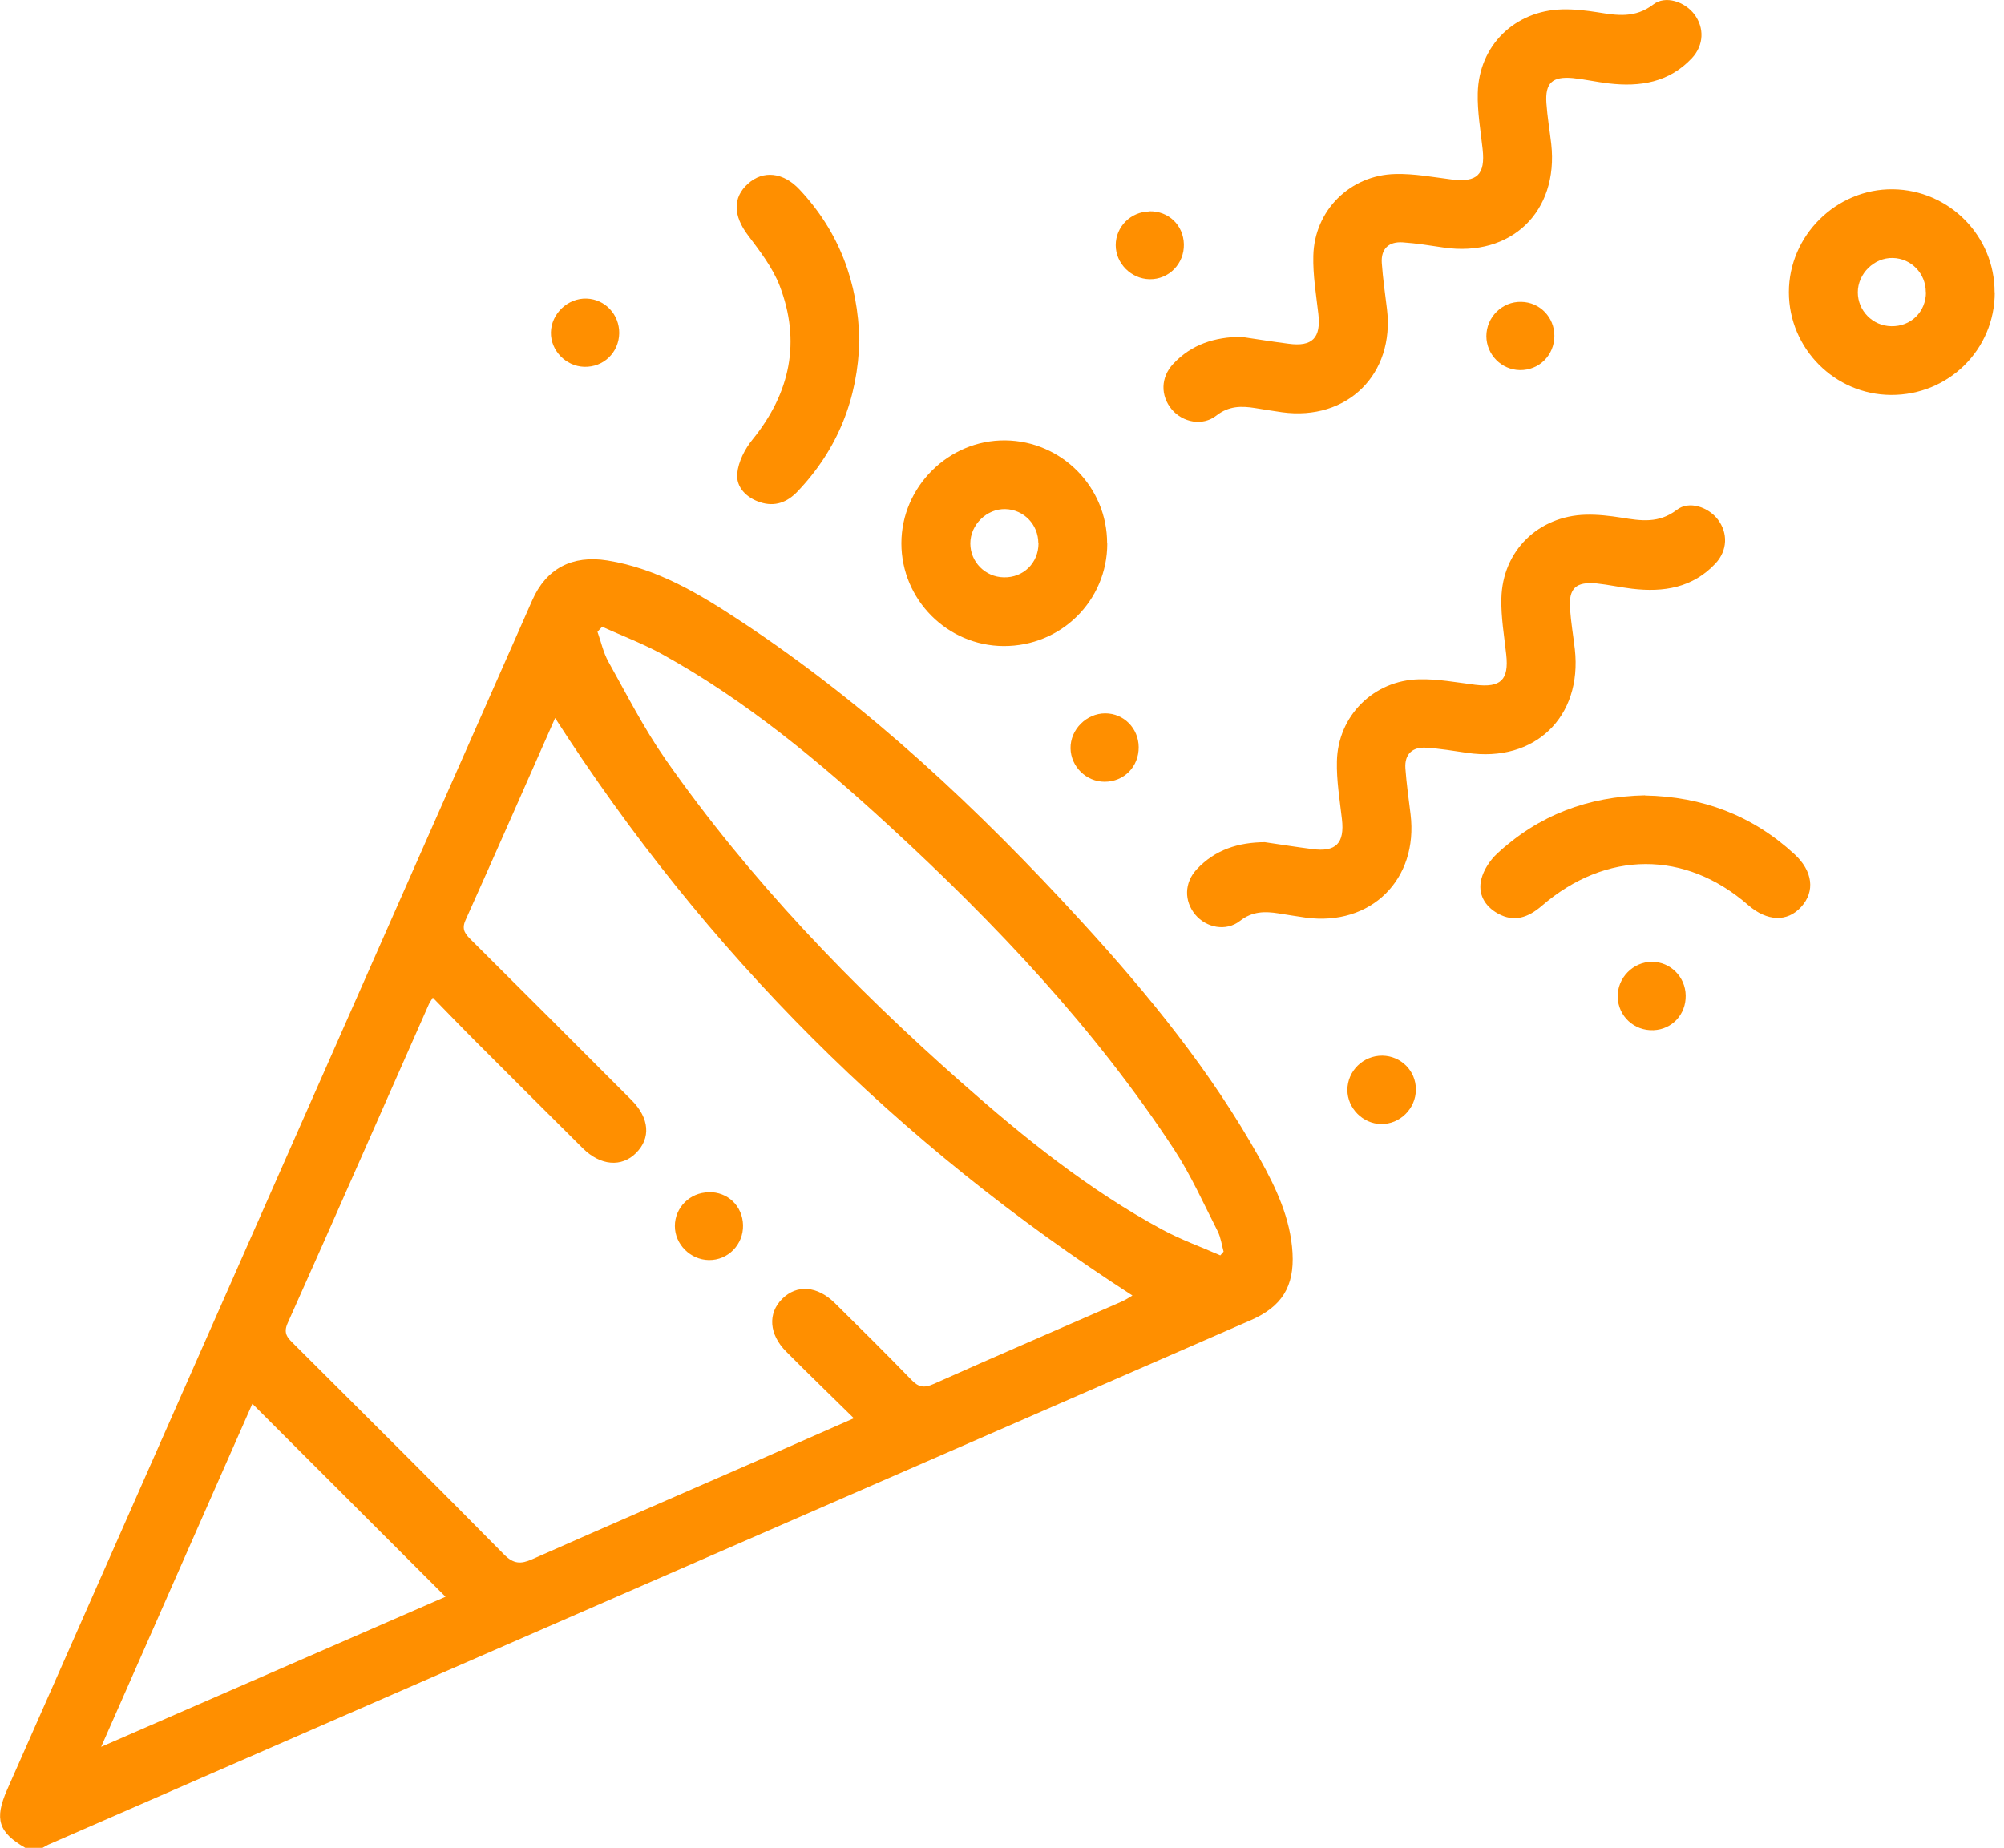
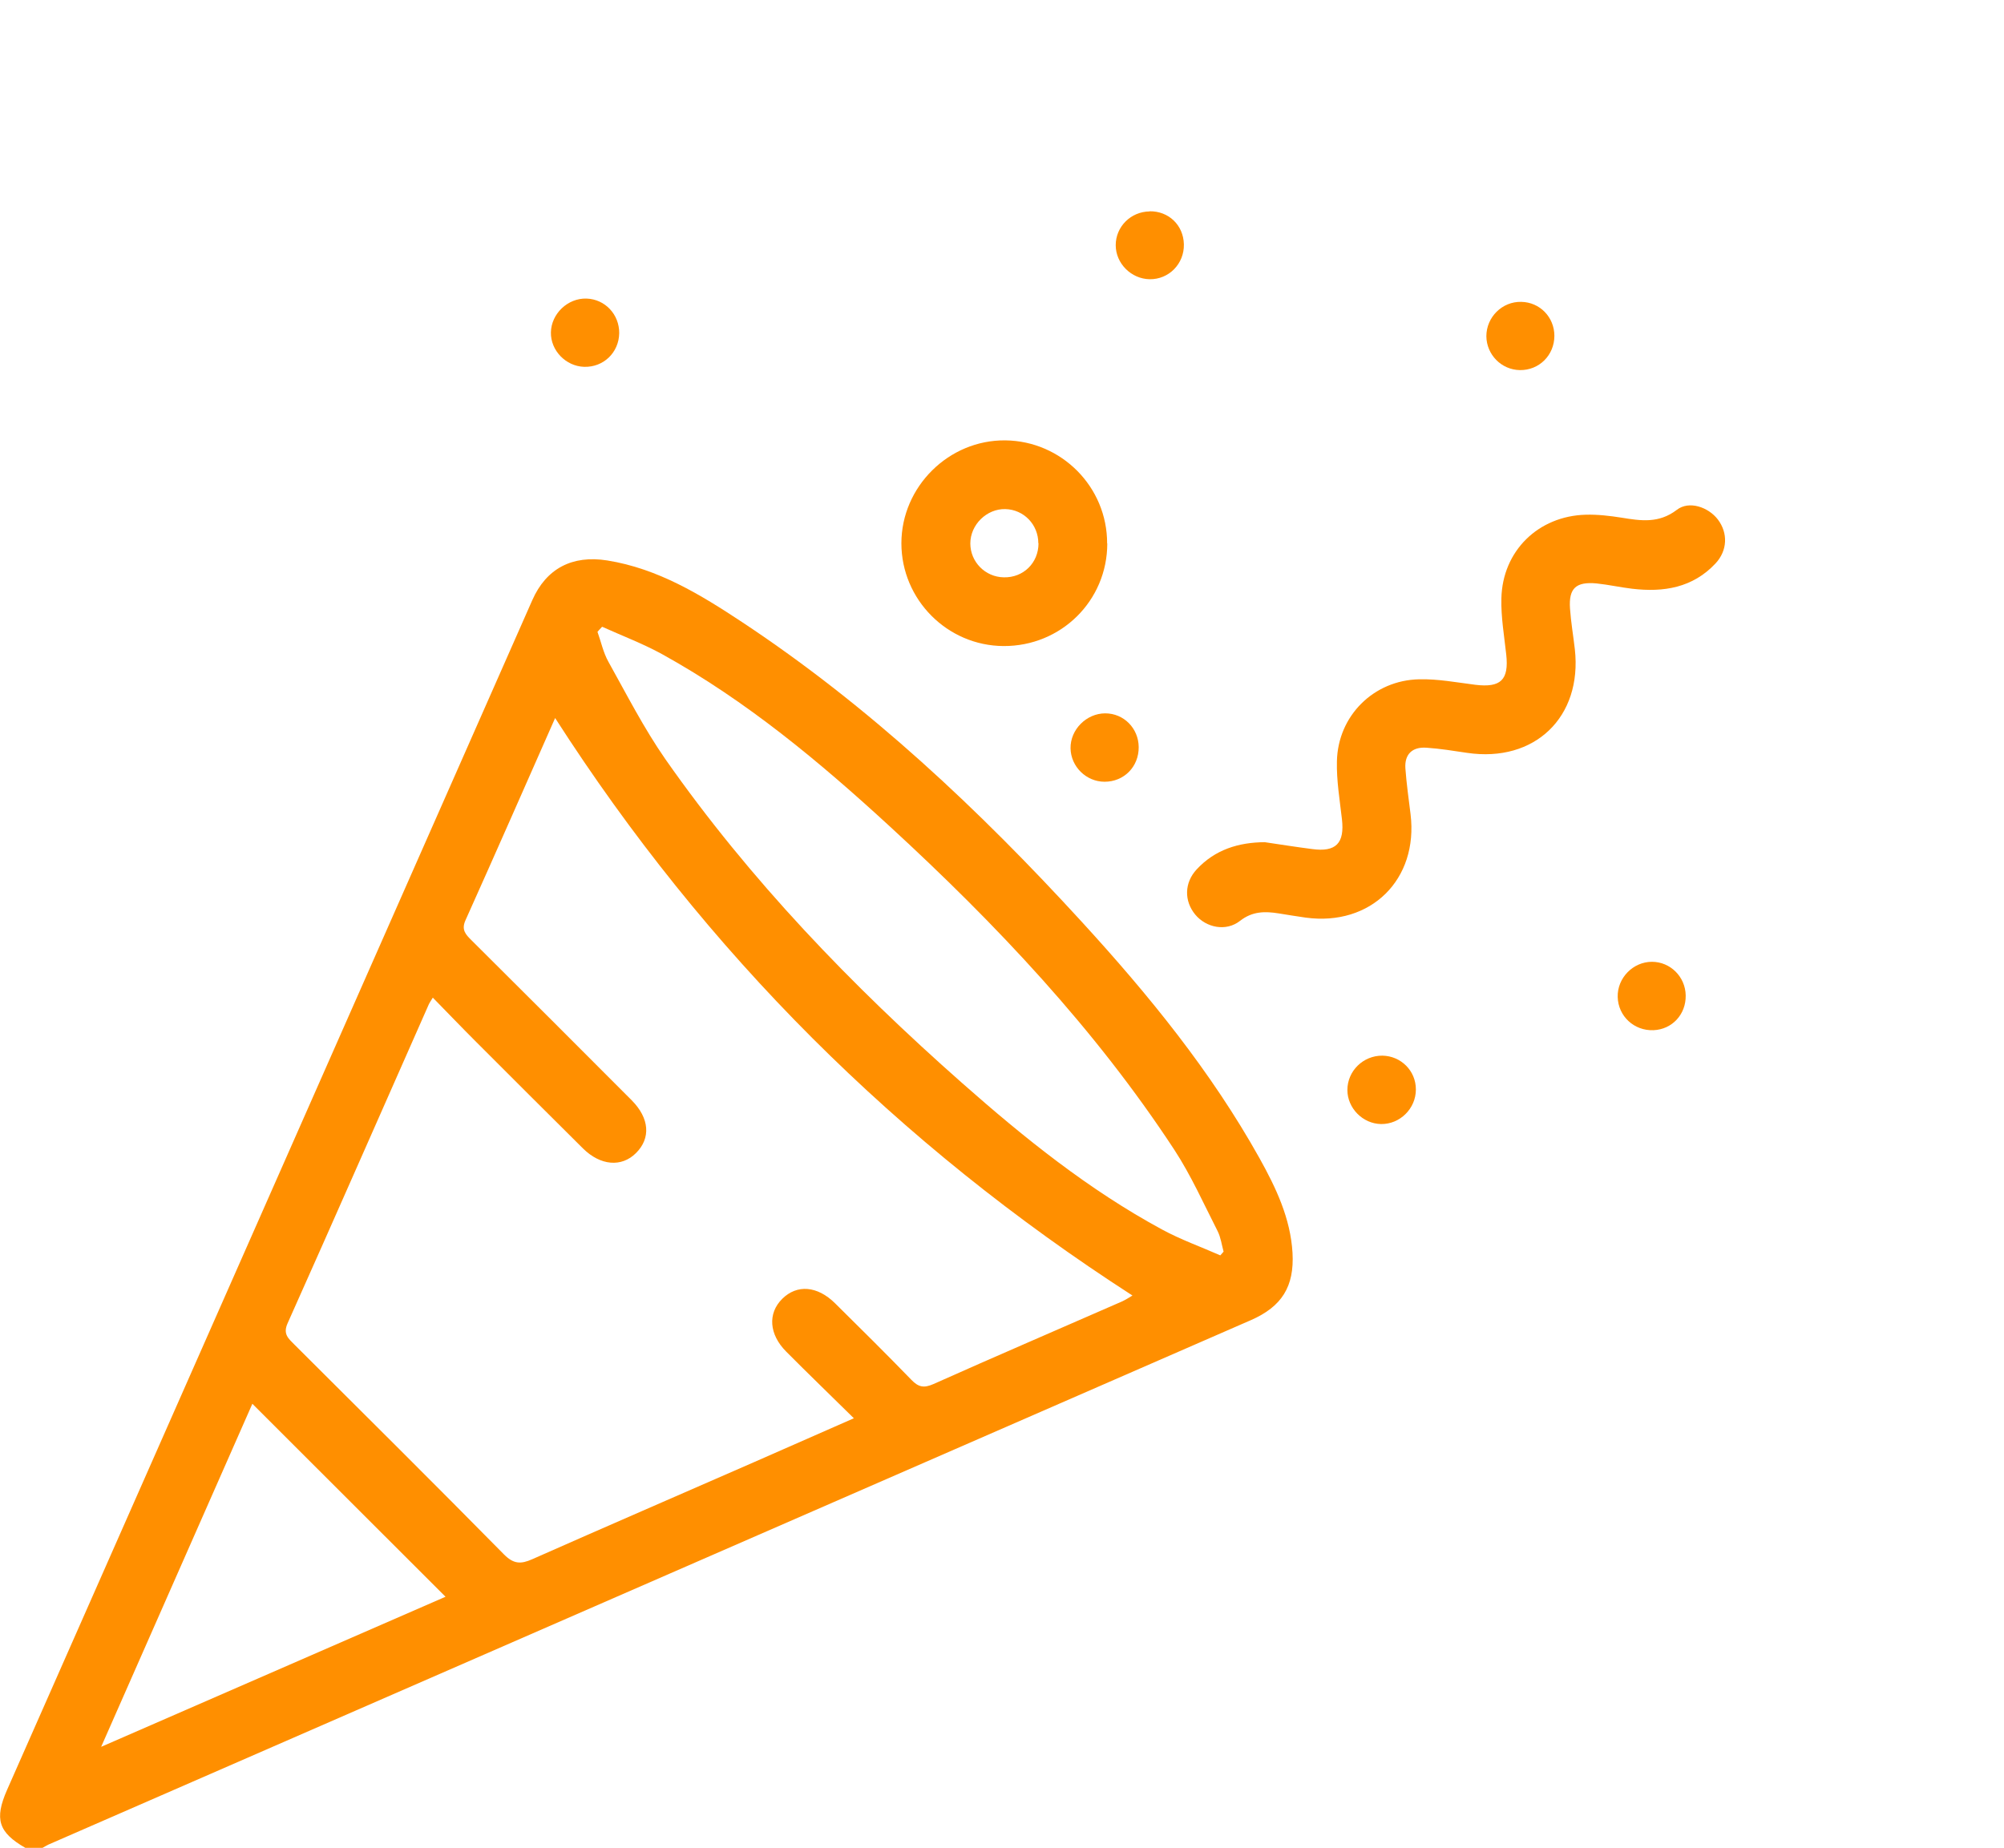
<svg xmlns="http://www.w3.org/2000/svg" width="103" height="95" viewBox="0 0 103 95" fill="none">
  <g clip-path="url(#clip0_284_527)">
    <path d="M1.302 95C-0.08 94.205 -0.297 93.523 0.362 92.022C9.361 71.629 18.36 51.245 27.359 30.853C28.074 29.231 29.408 28.525 31.215 28.814C33.811 29.231 35.996 30.564 38.133 31.977C44.674 36.304 50.33 41.635 55.601 47.392C59.04 51.149 62.246 55.083 64.737 59.547C65.581 61.064 66.328 62.63 66.432 64.412C66.529 66.138 65.886 67.174 64.287 67.872C43.685 76.864 23.092 85.848 2.491 94.831C2.386 94.88 2.29 94.944 2.185 95H1.302ZM22.248 51.285C22.136 51.47 22.088 51.534 22.048 51.615C19.629 57.082 17.227 62.565 14.784 68.025C14.527 68.595 14.832 68.819 15.138 69.132C18.737 72.721 22.345 76.302 25.912 79.923C26.402 80.412 26.772 80.42 27.351 80.163C31.135 78.486 34.928 76.848 38.72 75.186C40.407 74.447 42.087 73.709 43.886 72.914C42.673 71.718 41.532 70.618 40.415 69.494C39.523 68.603 39.451 67.519 40.206 66.772C40.962 66.025 42.006 66.098 42.922 67.005C44.24 68.306 45.55 69.606 46.843 70.939C47.205 71.316 47.486 71.372 47.976 71.156C51.19 69.719 54.428 68.33 57.65 66.917C57.867 66.82 58.068 66.684 58.205 66.604C46.152 58.832 36.269 48.973 28.532 36.915C26.997 40.391 25.479 43.851 23.928 47.303C23.695 47.809 23.944 48.05 24.241 48.347C26.989 51.085 29.737 53.822 32.469 56.568C33.385 57.491 33.457 58.519 32.686 59.282C31.947 60.02 30.862 59.932 29.962 59.041C28.13 57.218 26.298 55.396 24.474 53.566C23.727 52.819 23.004 52.064 22.241 51.285H22.248ZM30.942 32.226C30.862 32.314 30.782 32.395 30.709 32.483C30.894 32.997 31.006 33.551 31.272 34.024C32.212 35.71 33.096 37.444 34.196 39.026C38.543 45.24 43.774 50.667 49.447 55.677C52.636 58.495 55.955 61.168 59.723 63.208C60.679 63.729 61.724 64.099 62.72 64.54C62.776 64.476 62.833 64.412 62.889 64.348C62.792 63.994 62.744 63.617 62.584 63.296C61.868 61.891 61.218 60.43 60.358 59.113C56.276 52.883 51.198 47.512 45.742 42.494C42.127 39.17 38.366 36.031 34.044 33.639C33.055 33.093 31.987 32.692 30.958 32.226H30.942ZM12.968 72.175C10.421 77.964 7.858 83.76 5.199 89.806C11.281 87.156 17.106 84.611 22.899 82.09C19.573 78.767 16.303 75.499 12.976 72.175H12.968Z" fill="#FF8F00" />
    <path d="M65.002 43.297C65.814 43.418 66.625 43.546 67.436 43.65C68.666 43.819 69.116 43.353 68.971 42.109C68.859 41.121 68.69 40.126 68.714 39.138C68.762 36.802 70.602 34.972 72.94 34.923C73.897 34.899 74.869 35.084 75.825 35.205C77.135 35.365 77.561 34.956 77.416 33.647C77.311 32.684 77.143 31.72 77.167 30.765C77.223 28.324 79.063 26.526 81.506 26.462C82.116 26.445 82.735 26.518 83.346 26.614C84.334 26.775 85.258 26.919 86.182 26.213C86.809 25.723 87.805 26.068 88.295 26.71C88.817 27.401 88.793 28.3 88.174 28.966C87.001 30.219 85.507 30.46 83.884 30.267C83.273 30.195 82.671 30.058 82.052 29.994C80.999 29.898 80.622 30.243 80.694 31.287C80.742 31.985 80.863 32.684 80.943 33.382C81.329 36.866 78.878 39.219 75.407 38.705C74.708 38.6 74.017 38.488 73.31 38.44C72.595 38.392 72.185 38.769 72.233 39.5C72.29 40.286 72.402 41.073 72.499 41.86C72.908 45.216 70.458 47.633 67.107 47.175C66.641 47.111 66.175 47.03 65.717 46.958C65.01 46.846 64.367 46.846 63.733 47.343C63.017 47.905 61.997 47.697 61.434 47.022C60.856 46.324 60.864 45.385 61.507 44.694C62.447 43.682 63.652 43.305 65.018 43.297H65.002Z" fill="#FF8F00" />
-     <path d="M63.789 17.317C64.6 17.438 65.412 17.566 66.223 17.671C67.453 17.839 67.903 17.373 67.758 16.129C67.645 15.142 67.477 14.146 67.501 13.159C67.549 10.822 69.389 8.992 71.727 8.944C72.683 8.92 73.656 9.104 74.612 9.225C75.921 9.385 76.347 8.976 76.203 7.667C76.098 6.704 75.929 5.74 75.954 4.785C76.01 2.344 77.85 0.546 80.292 0.482C80.903 0.466 81.522 0.538 82.132 0.634C83.121 0.795 84.045 0.939 84.969 0.233C85.595 -0.257 86.592 0.088 87.082 0.731C87.604 1.421 87.58 2.32 86.961 2.987C85.788 4.239 84.294 4.48 82.671 4.287C82.06 4.215 81.457 4.078 80.839 4.014C79.786 3.918 79.409 4.263 79.481 5.307C79.529 6.005 79.65 6.704 79.73 7.402C80.116 10.886 77.665 13.239 74.194 12.725C73.495 12.621 72.804 12.508 72.097 12.46C71.382 12.412 70.972 12.789 71.02 13.52C71.076 14.307 71.189 15.093 71.285 15.88C71.695 19.236 69.244 21.653 65.894 21.195C65.428 21.131 64.962 21.05 64.504 20.978C63.797 20.866 63.154 20.866 62.519 21.364C61.804 21.926 60.784 21.717 60.221 21.043C59.643 20.344 59.651 19.405 60.294 18.714C61.234 17.703 62.439 17.325 63.805 17.317H63.789Z" fill="#FF8F00" />
    <path d="M56.911 27.939C56.911 30.885 54.533 33.23 51.576 33.214C48.683 33.197 46.329 30.821 46.329 27.931C46.329 25.024 48.764 22.608 51.672 22.64C54.565 22.672 56.911 25.041 56.903 27.939H56.911ZM53.367 27.931C53.367 26.967 52.62 26.197 51.672 26.173C50.716 26.148 49.872 26.975 49.872 27.939C49.872 28.886 50.636 29.665 51.592 29.681C52.596 29.705 53.376 28.942 53.376 27.931H53.367Z" fill="#FF8F00" />
-     <path d="M102.525 15.029C102.525 17.976 100.146 20.32 97.19 20.304C94.297 20.288 91.943 17.911 91.943 15.021C91.943 12.115 94.377 9.698 97.286 9.73C100.179 9.763 102.525 12.131 102.517 15.029H102.525ZM98.981 15.021C98.981 14.058 98.234 13.287 97.286 13.263C96.33 13.239 95.486 14.066 95.486 15.029C95.486 15.976 96.249 16.755 97.206 16.771C98.21 16.795 98.989 16.033 98.989 15.021H98.981Z" fill="#FF8F00" />
-     <path d="M44.168 17.494C44.095 20.48 43.067 23.09 40.986 25.273C40.456 25.827 39.821 26.068 39.066 25.819C38.358 25.586 37.828 25.049 37.892 24.342C37.949 23.732 38.286 23.073 38.688 22.584C40.624 20.191 41.171 17.55 40.07 14.684C39.708 13.753 39.057 12.91 38.447 12.099C37.691 11.103 37.643 10.156 38.447 9.441C39.218 8.743 40.255 8.847 41.09 9.738C43.131 11.914 44.103 14.523 44.168 17.502V17.494Z" fill="#FF8F00" />
-     <path d="M84.551 40.897C87.492 40.953 90.063 41.916 92.232 43.915C93.172 44.782 93.301 45.826 92.578 46.621C91.862 47.416 90.826 47.376 89.854 46.533C86.616 43.707 82.55 43.715 79.24 46.573C78.549 47.167 77.826 47.432 76.99 46.966C76.307 46.589 75.945 45.947 76.138 45.192C76.259 44.718 76.58 44.228 76.95 43.883C79.087 41.9 81.642 40.945 84.551 40.889V40.897Z" fill="#FF8F00" />
    <path d="M31.826 17.125C31.81 18.128 31.015 18.891 30.018 18.859C29.078 18.827 28.299 18.016 28.315 17.092C28.331 16.129 29.183 15.318 30.147 15.35C31.095 15.382 31.834 16.161 31.826 17.133V17.125Z" fill="#FF8F00" />
    <path d="M79.891 17.261C79.891 18.265 79.103 19.043 78.115 19.027C77.167 19.011 76.403 18.232 76.395 17.285C76.395 16.306 77.207 15.495 78.187 15.519C79.143 15.535 79.891 16.306 79.891 17.269V17.261Z" fill="#FF8F00" />
    <path d="M58.526 38.408C58.534 39.419 57.771 40.19 56.774 40.19C55.826 40.19 55.039 39.411 55.023 38.472C55.007 37.509 55.842 36.674 56.806 36.674C57.763 36.674 58.518 37.444 58.526 38.408Z" fill="#FF8F00" />
    <path d="M86.64 51.181C86.656 52.153 85.941 52.923 84.985 52.963C83.988 53.004 83.169 52.241 83.145 51.253C83.121 50.282 83.932 49.447 84.904 49.447C85.852 49.447 86.624 50.218 86.64 51.173V51.181Z" fill="#FF8F00" />
    <path d="M72.772 56.014C72.772 56.993 71.952 57.804 70.98 57.788C70.04 57.772 69.252 56.969 69.252 56.038C69.252 55.059 70.064 54.264 71.052 54.272C72.008 54.288 72.772 55.051 72.772 56.006V56.014Z" fill="#FF8F00" />
-     <path d="M36.422 61.289C37.41 61.273 38.166 62.003 38.19 62.983C38.214 63.986 37.418 64.797 36.43 64.781C35.482 64.765 34.687 63.97 34.687 63.031C34.687 62.084 35.458 61.305 36.43 61.297L36.422 61.289Z" fill="#FF8F00" />
    <path d="M59.08 10.862C60.069 10.846 60.824 11.577 60.848 12.556C60.872 13.56 60.077 14.371 59.088 14.355C58.14 14.339 57.345 13.544 57.345 12.605C57.345 11.657 58.116 10.879 59.088 10.87L59.08 10.862Z" fill="#FF8F00" />
  </g>
  <defs>
    <clipPath id="clip0_284_527">
      <rect width="102.525" height="95" fill="white" />
    </clipPath>
  </defs>
</svg>